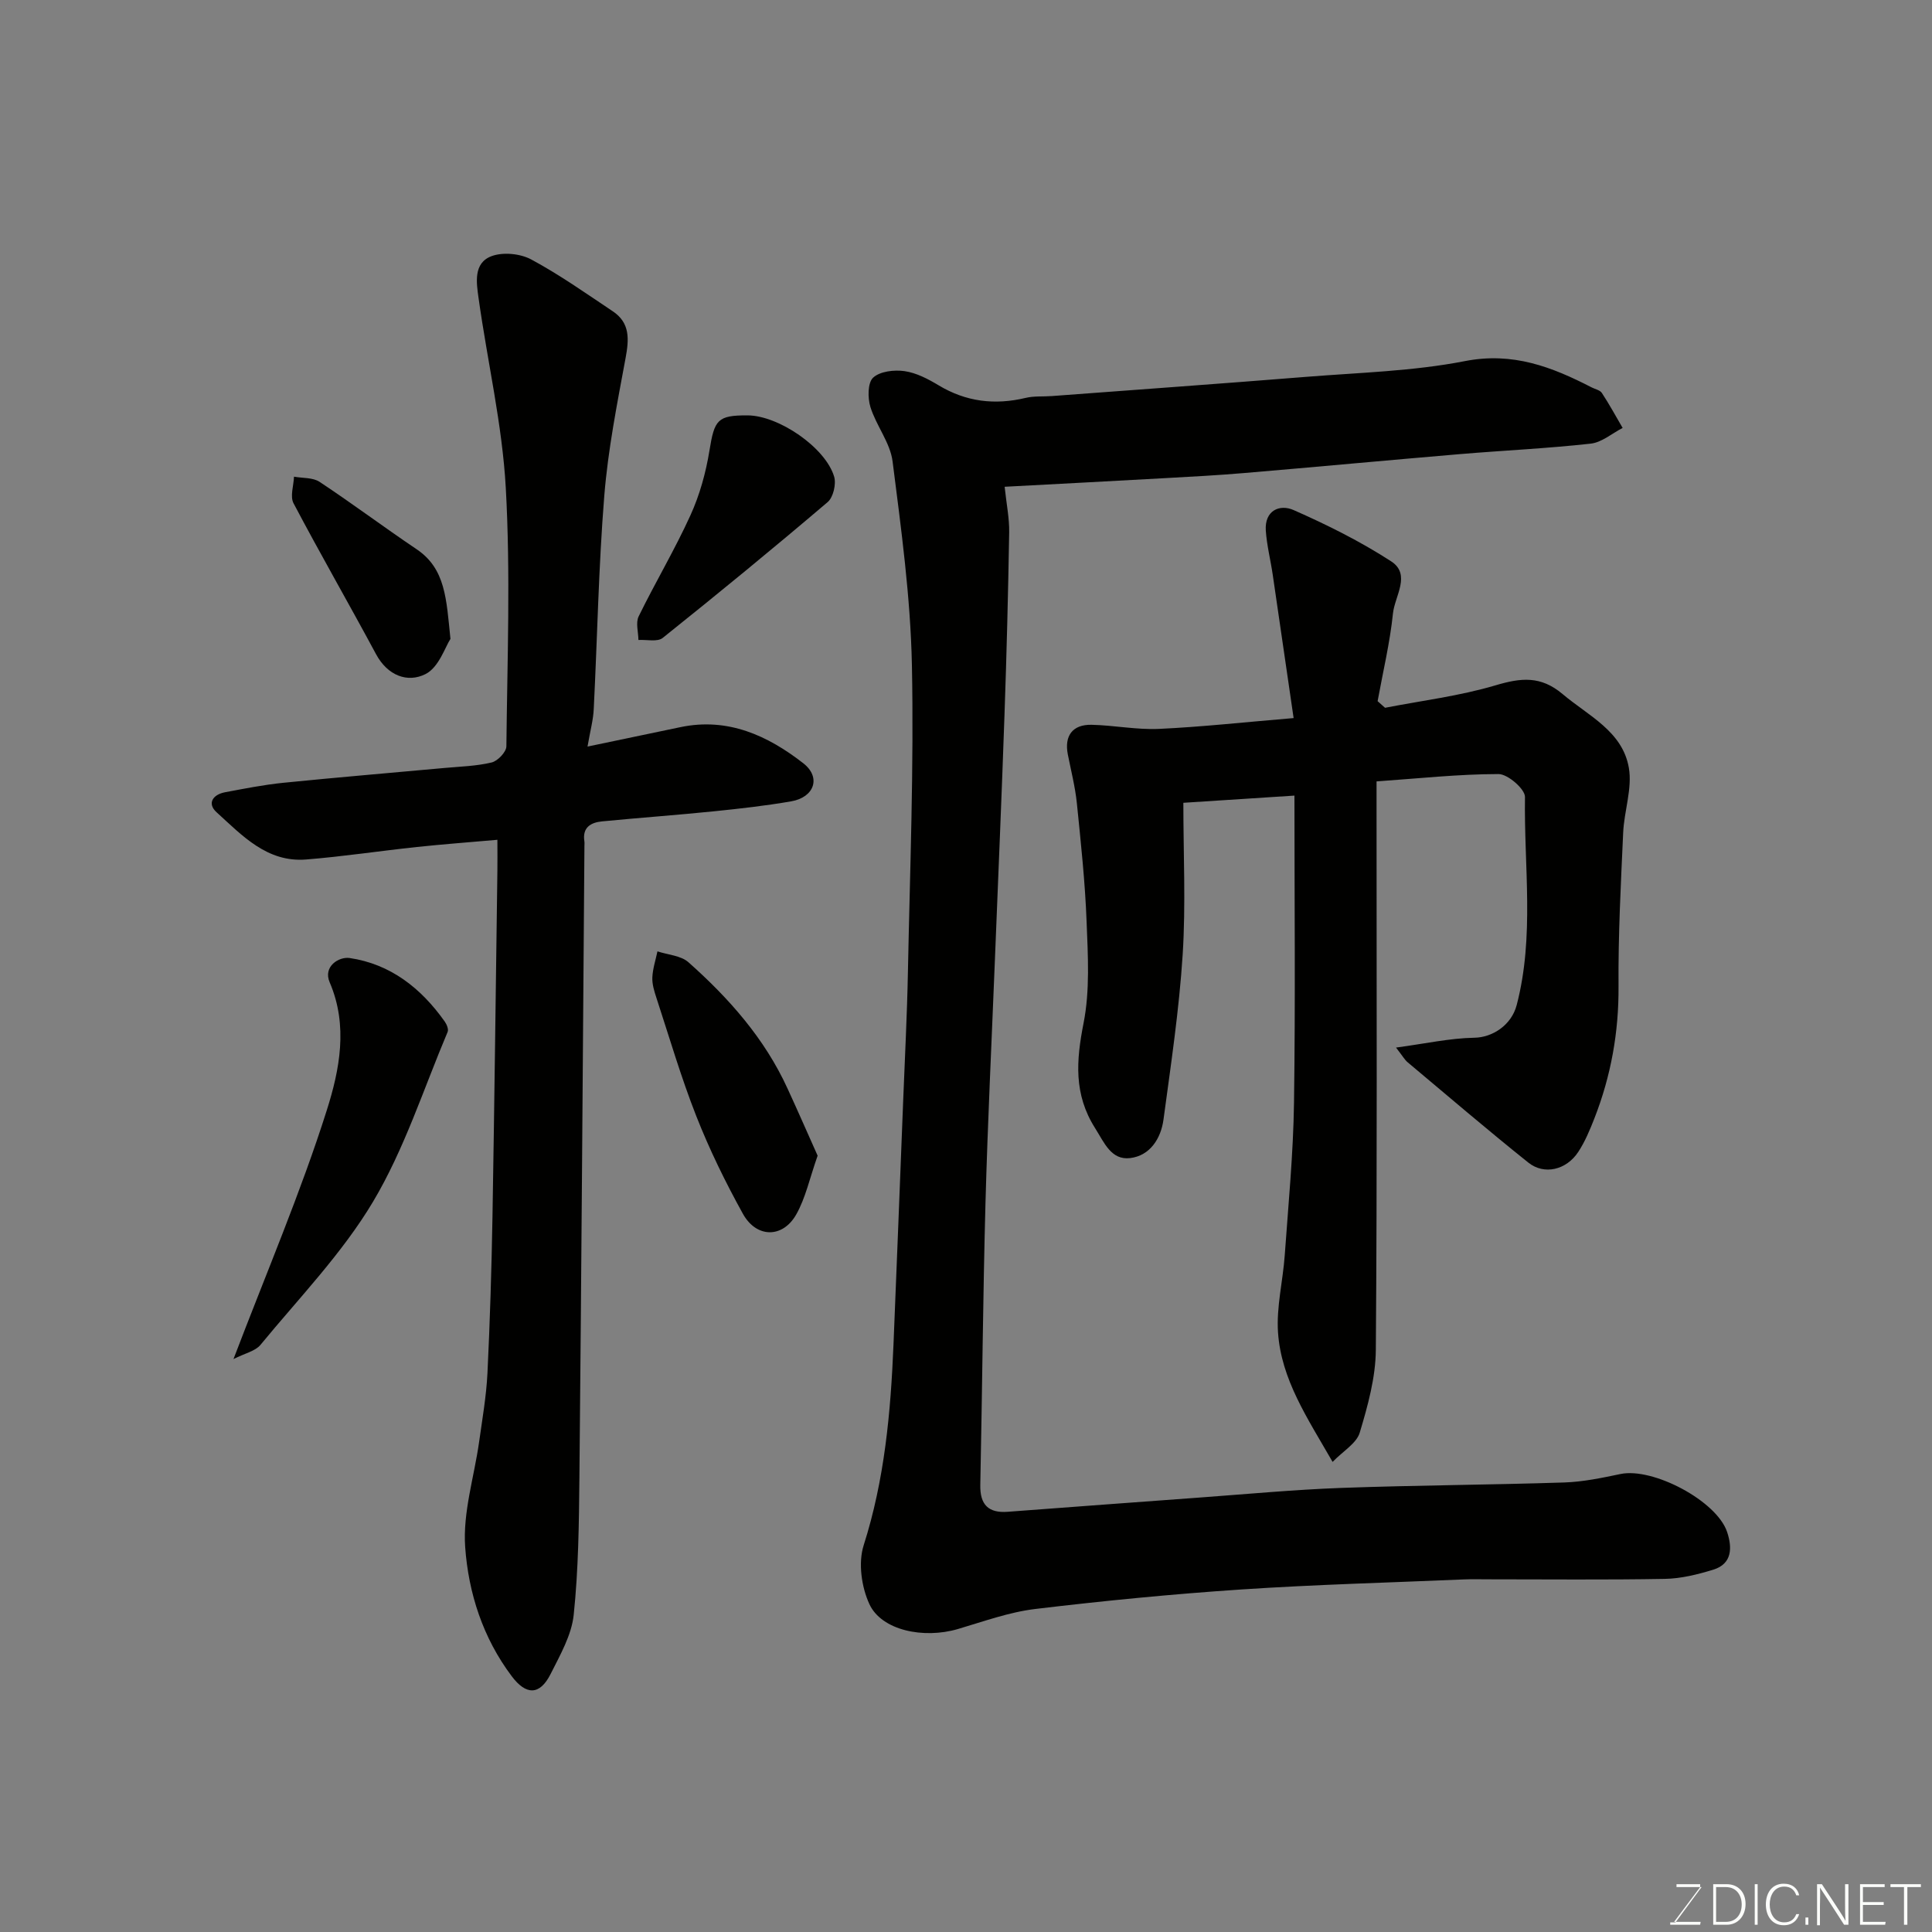
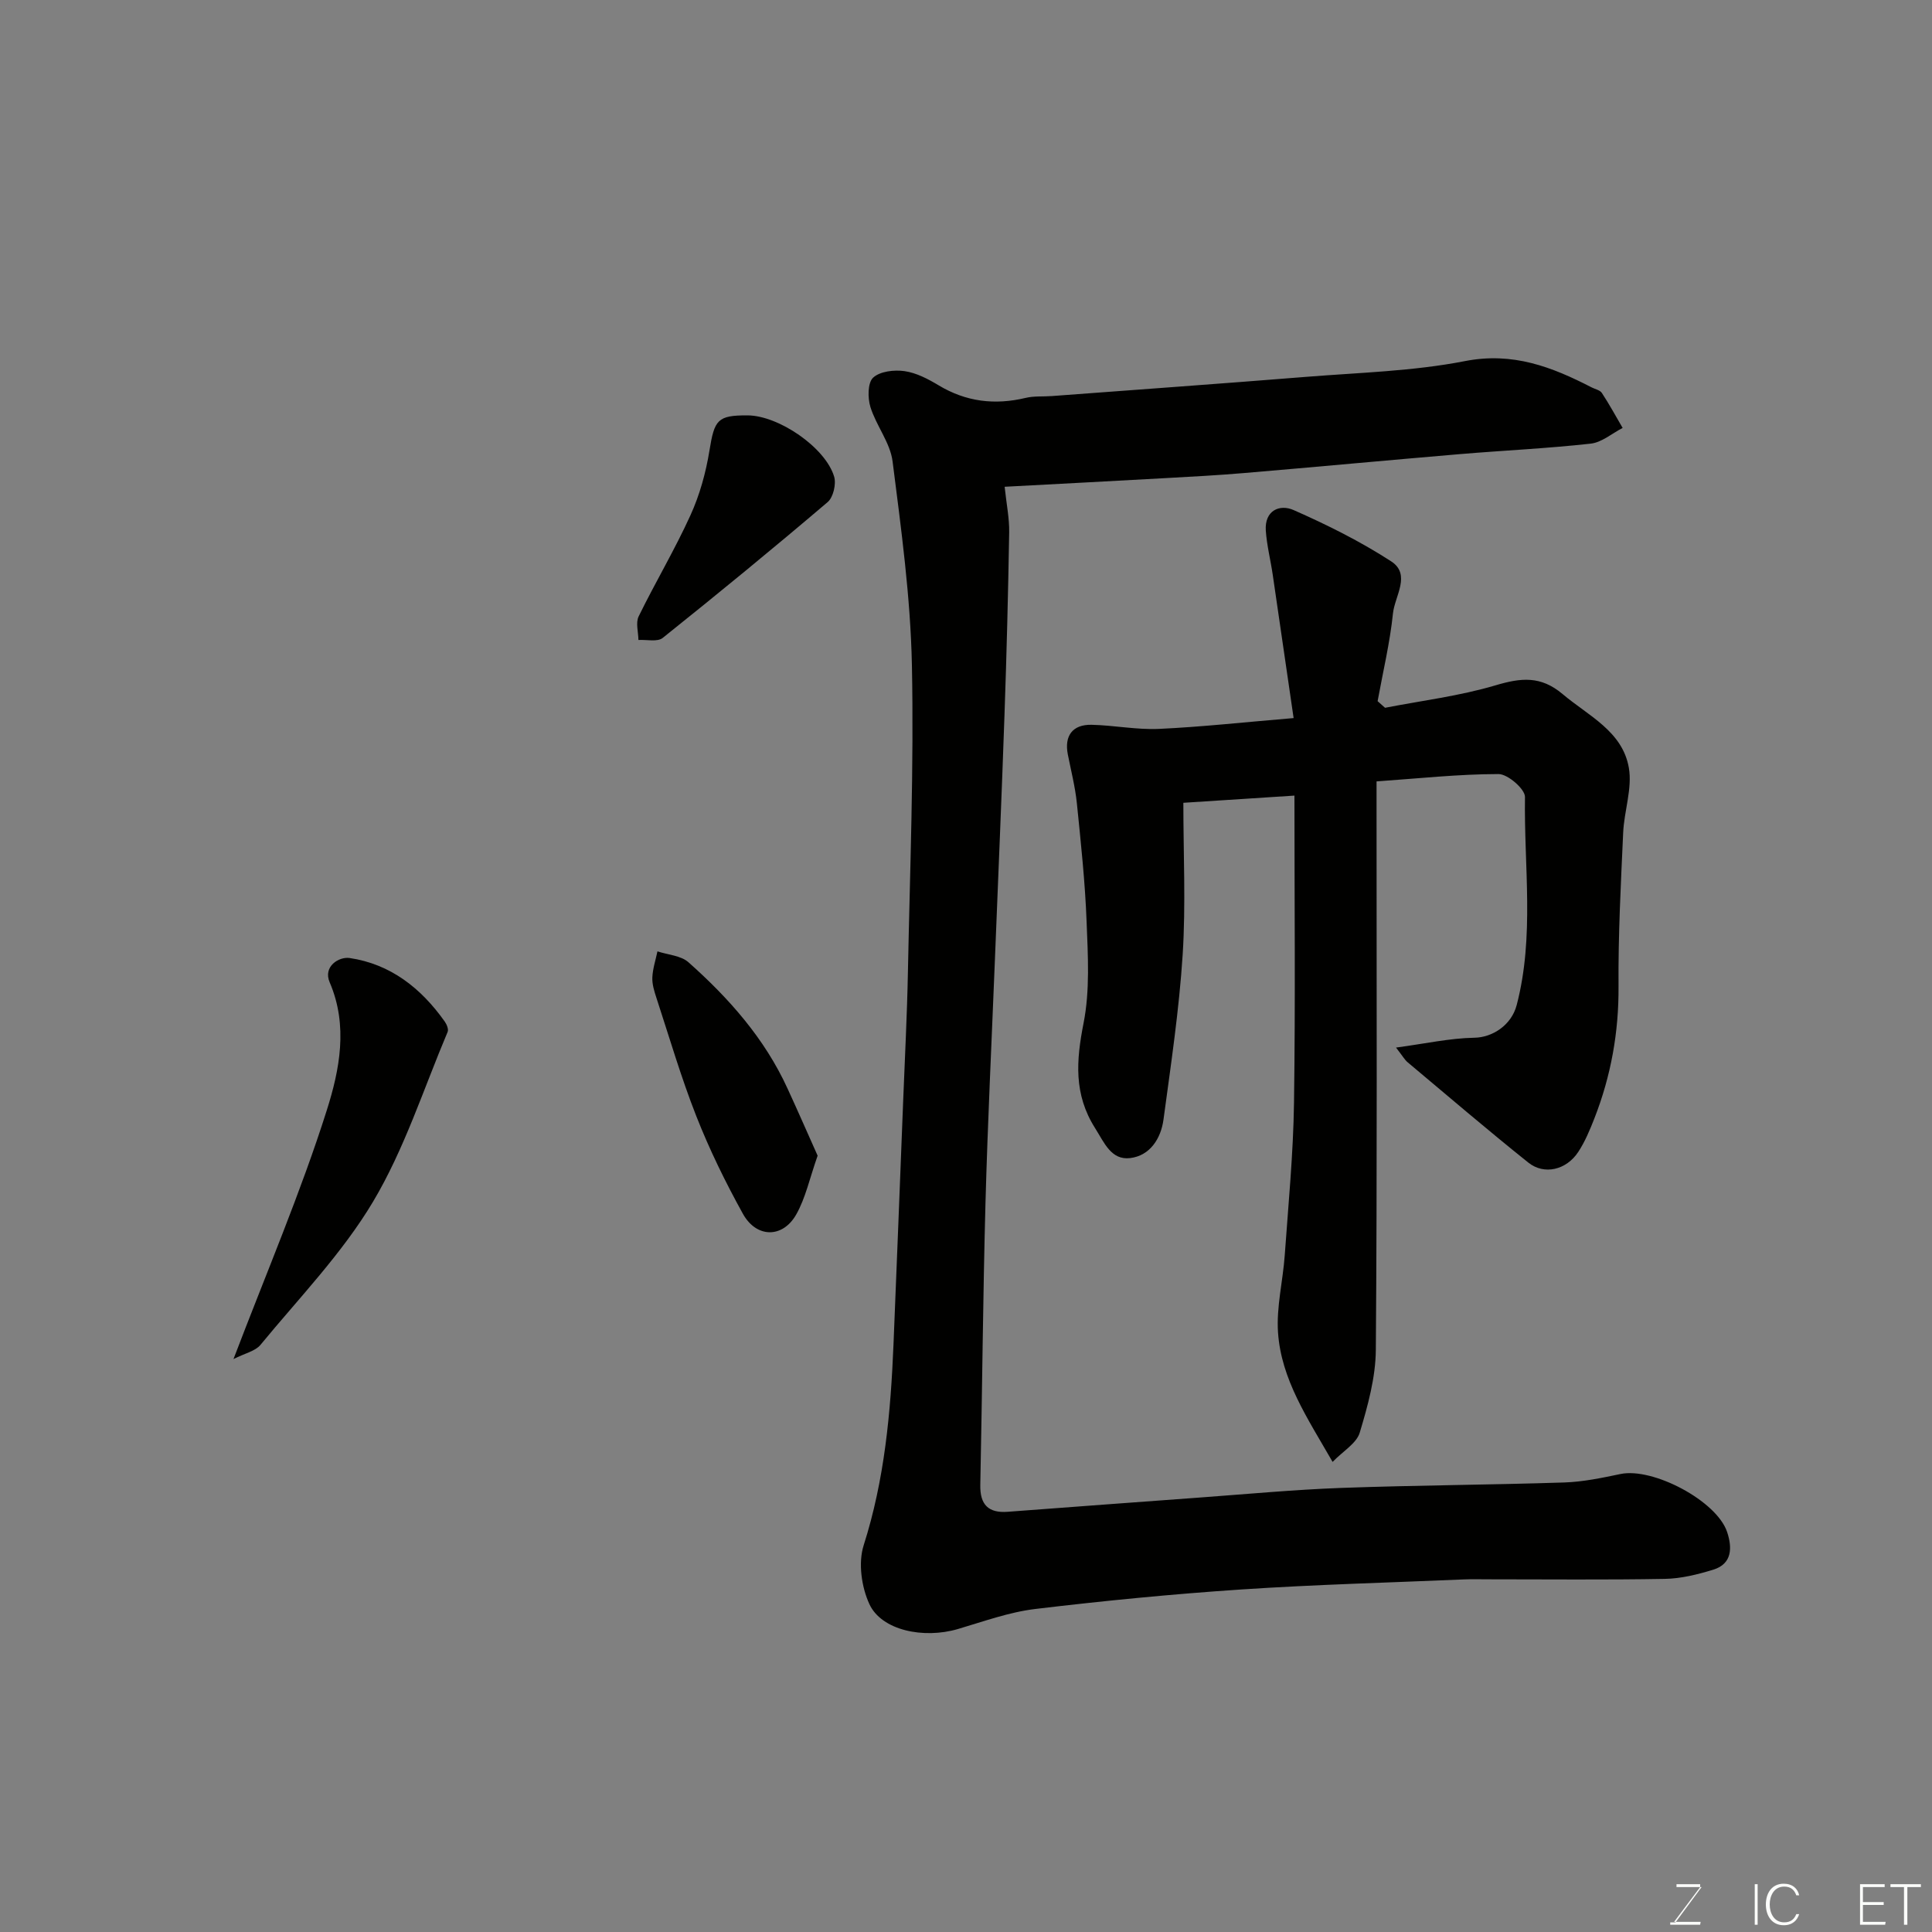
<svg xmlns="http://www.w3.org/2000/svg" enable-background="new 0 0 400 400" viewBox="0 0 400 400">
  <rect x="0" y="0" width="400" height="400" fill="#808080" stroke="none" />
  <path d="m208 100.78c.39 3.66.99 6.55.94 9.43-.21 12.6-.53 25.2-.97 37.79-.58 16.87-1.31 33.73-1.98 50.59s-1.5 33.72-1.96 50.59c-.52 19.42-.67 38.85-1.07 58.28-.08 4.07 1.68 5.84 5.67 5.54 13.3-.99 26.59-2 39.89-2.96 9.69-.71 19.38-1.62 29.09-1.98 15.42-.56 30.86-.63 46.28-1.13 3.89-.13 7.78-.95 11.61-1.75 6.7-1.41 19.95 5.55 22.09 12.03 1.03 3.12 1.12 6.55-2.89 7.78-3.23.99-6.65 1.84-10 1.9-12.19.22-24.39.09-36.58.09-1.67 0-3.33-.05-5 .02-15.36.66-30.75 1.06-46.08 2.08-14.25.95-28.49 2.34-42.68 4.04-5.43.65-10.73 2.59-16.03 4.15-7.1 2.09-15.81.3-18.33-5.15-1.64-3.54-2.34-8.55-1.19-12.17 4.34-13.61 5.6-27.54 6.18-41.63.69-16.86 1.35-33.72 2.01-50.59.34-8.76.8-17.53.97-26.29.42-21.26 1.26-42.53.83-63.77-.29-14.07-2.22-28.14-4-42.14-.49-3.88-3.39-7.4-4.59-11.26-.58-1.88-.58-5.02.56-6.08 1.42-1.32 4.38-1.66 6.51-1.35 2.45.35 4.88 1.63 7.06 2.94 5.69 3.42 11.63 4.12 18.01 2.6 1.74-.42 3.62-.24 5.43-.38 17.56-1.32 35.13-2.57 52.69-3.98 10.97-.88 22.09-1.16 32.84-3.26 9.9-1.93 17.99 1.2 26.21 5.44.73.38 1.74.56 2.13 1.16 1.54 2.34 2.88 4.81 4.3 7.24-2.2 1.13-4.32 3-6.61 3.25-8.99 1-18.05 1.41-27.08 2.17-14.9 1.26-29.8 2.66-44.7 3.92-5.42.46-10.86.75-16.3 1.05-10.84.61-21.7 1.17-33.26 1.79z" fill="#010100" />
  <path d="m286.76 146.54c7.64-1.49 15.44-2.44 22.87-4.65 5.25-1.56 9.34-2.03 13.89 1.81 5.35 4.52 12.42 7.7 13.72 15.29.73 4.27-.98 8.91-1.18 13.41-.48 10.59-1.04 21.19-.96 31.78.07 9.5-1.56 18.57-4.99 27.35-.94 2.4-1.95 4.84-3.36 6.98-2.46 3.73-7.04 4.82-10.33 2.19-8.46-6.77-16.7-13.82-25.01-20.79-.59-.5-.98-1.23-2.38-3.02 6.04-.81 11.13-1.95 16.25-2.04 3.66-.06 7.64-2.55 8.74-6.78 3.71-14.22 1.49-28.7 1.71-43.06.03-1.64-3.56-4.75-5.47-4.75-8.32.01-16.63.92-25.26 1.52v6.69c0 37 .14 73.99-.15 110.99-.04 5.74-1.66 11.59-3.33 17.15-.66 2.22-3.43 3.8-5.62 6.06-5.22-9.08-10.64-17.08-11.3-26.8-.36-5.26 1.01-10.63 1.39-15.96.75-10.53 1.77-21.06 1.92-31.59.3-20.9.09-41.81.09-63.6-8.4.55-15.4 1-23 1.49 0 10.56.52 21.03-.14 31.43-.73 11.42-2.44 22.79-3.97 34.14-.53 3.96-2.81 7.5-6.91 7.99-3.94.47-5.36-3.22-7.27-6.23-4.42-7-3.9-13.95-2.37-21.71 1.34-6.78.9-13.99.63-20.98-.31-8.21-1.19-16.4-2.02-24.58-.35-3.39-1.21-6.72-1.87-10.08-.75-3.83.96-6.21 4.91-6.13 4.66.1 9.33 1.06 13.97.85 8.85-.41 17.67-1.39 27.87-2.24-1.46-10.04-2.88-19.85-4.32-29.65-.45-3.07-1.23-6.1-1.44-9.18-.27-4.12 2.83-5.52 5.75-4.24 6.95 3.06 13.83 6.49 20.19 10.61 4.2 2.71.76 7.21.39 10.78-.63 6.1-2.08 12.12-3.18 18.18.51.44 1.02.91 1.54 1.37z" fill="#010100" />
-   <path d="m121.64 154.57c7.2-1.51 13.23-2.78 19.27-4.03 9.8-2.04 18.04 1.75 25.41 7.49 3.74 2.92 2.27 7.06-2.52 7.88-5.32.92-10.69 1.52-16.07 2.07-7.69.78-15.4 1.33-23.09 2.08-2.35.23-4.1 1.27-3.65 4.12.05.33.01.67.01 1-.33 43.6-.62 87.2-1.04 130.8-.09 9.46-.2 18.96-1.18 28.35-.44 4.2-2.8 8.3-4.76 12.21-2.26 4.52-5.1 4.45-8.06.52-5.99-7.95-8.97-17.24-9.65-26.76-.51-7.17 1.87-14.53 2.89-21.81.66-4.7 1.48-9.41 1.72-14.14.52-10.76.85-21.53 1.04-32.3.41-23.93.69-47.87 1.02-71.8.03-1.82 0-3.64 0-6.38-5.74.51-11.21.91-16.66 1.49-7.66.81-15.29 1.98-22.96 2.59-8.08.64-13.23-4.98-18.52-9.78-2-1.81-.79-3.66 1.74-4.14 4-.75 8.01-1.55 12.05-1.96 11.12-1.12 22.26-2.05 33.39-3.07 3.27-.3 6.6-.38 9.77-1.14 1.25-.3 3.03-2.16 3.05-3.33.19-17.83.87-35.71-.12-53.48-.73-13.16-3.8-26.17-5.63-39.28-.45-3.2-1.14-7.32 2.69-8.74 2.37-.88 5.93-.53 8.19.68 5.86 3.15 11.35 7.03 16.9 10.74 3.61 2.41 3.37 5.8 2.65 9.68-1.75 9.46-3.64 18.96-4.41 28.53-1.18 14.66-1.44 29.4-2.18 44.09-.09 2.22-.7 4.41-1.29 7.82z" fill="#010100" />
+   <path d="m121.64 154.57z" fill="#010100" />
  <path d="m48.34 281.38c6.91-18.12 13.95-34.56 19.32-51.52 2.63-8.3 4.47-17.47.6-26.47-1.43-3.31 1.93-5.37 4.14-5.04 8.46 1.25 14.79 6.25 19.67 13.14.42.59.84 1.61.61 2.15-4.99 11.8-8.94 24.24-15.44 35.15-6.39 10.72-15.32 19.93-23.32 29.66-1.08 1.3-3.22 1.73-5.58 2.93z" fill="#010100" />
  <path d="m169.28 239.27c-1.67 4.74-2.5 8.78-4.44 12.19-2.81 4.94-8.24 4.88-11.03-.16-3.61-6.52-6.92-13.28-9.65-20.22-3.15-8-5.57-16.29-8.25-24.47-.45-1.37-.91-2.84-.85-4.24.08-1.81.68-3.6 1.06-5.4 2.16.72 4.84.86 6.41 2.25 8.4 7.46 15.79 15.8 20.53 26.17 2.13 4.63 4.17 9.29 6.22 13.88z" fill="#010100" />
  <path d="m154.79 86c6.4.03 16.1 6.63 17.91 12.68.46 1.53-.18 4.28-1.34 5.27-11.23 9.56-22.64 18.92-34.16 28.13-1.09.87-3.32.32-5.02.42-.02-1.65-.6-3.57.05-4.89 3.44-7.04 7.48-13.8 10.72-20.93 1.92-4.21 3.2-8.85 3.94-13.43 1.03-6.34 1.65-7.28 7.9-7.25z" fill="#010100" />
-   <path d="m93.26 132.28c-1.08 1.64-2.39 5.87-5.14 7.27-3.75 1.9-7.88.32-10.26-4.1-5.62-10.46-11.55-20.75-17.09-31.26-.75-1.42.03-3.65.1-5.5 1.78.33 3.9.15 5.29 1.07 6.8 4.5 13.33 9.4 20.09 13.95 6.02 4.05 6.16 10.32 7.01 18.57z" fill="#010100" />
  <g fill="#fbfcfa">
    <path d="m346.9 398 5.4-7.3h-5.2v-.6h4.9v.6l-5.4 7.2h5.5l-.1.6h-6.2v-.5z" />
-     <path d="m354.7 390.1h2.8c2.3 0 3.9 1.6 3.9 4.1s-1.6 4.3-3.9 4.3h-2.8zm.6 7.8h2c2.2 0 3.3-1.6 3.3-3.6 0-1.8-1-3.6-3.3-3.6h-2z" />
    <path d="m363.9 390.1v8.4h-.6v-8.4z" />
    <path d="m372.5 396.3c-.4 1.3-1.4 2.3-3.2 2.3-2.4 0-3.7-1.9-3.7-4.3 0-2.3 1.2-4.3 3.7-4.3 1.8 0 2.9 1 3.2 2.4h-.6c-.4-1.1-1.1-1.8-2.5-1.8-2.1 0-3 1.9-3 3.7s.9 3.7 3 3.7c1.4 0 2.1-.7 2.5-1.7z" />
-     <path d="m373.8 398.5v-1.5h.6v1.5z" />
-     <path d="m376.2 398.5v-8.4h1c1.3 2 4.4 6.6 4.9 7.6-.1-1.2-.1-2.4-.1-3.8v-3.8h.7v8.4h-.9c-1.2-1.9-4.4-6.8-5-7.7.1 1.1 0 2.3 0 3.9v3.9h-.6z" />
    <path d="m390 394.4h-4.3v3.5h4.7l-.1.6h-5.2v-8.4h5.1v.6h-4.5v3.1h4.3z" />
    <path d="m394.2 390.7h-2.8v-.6h6.3v.6h-2.8v7.8h-.7z" />
  </g>
</svg>